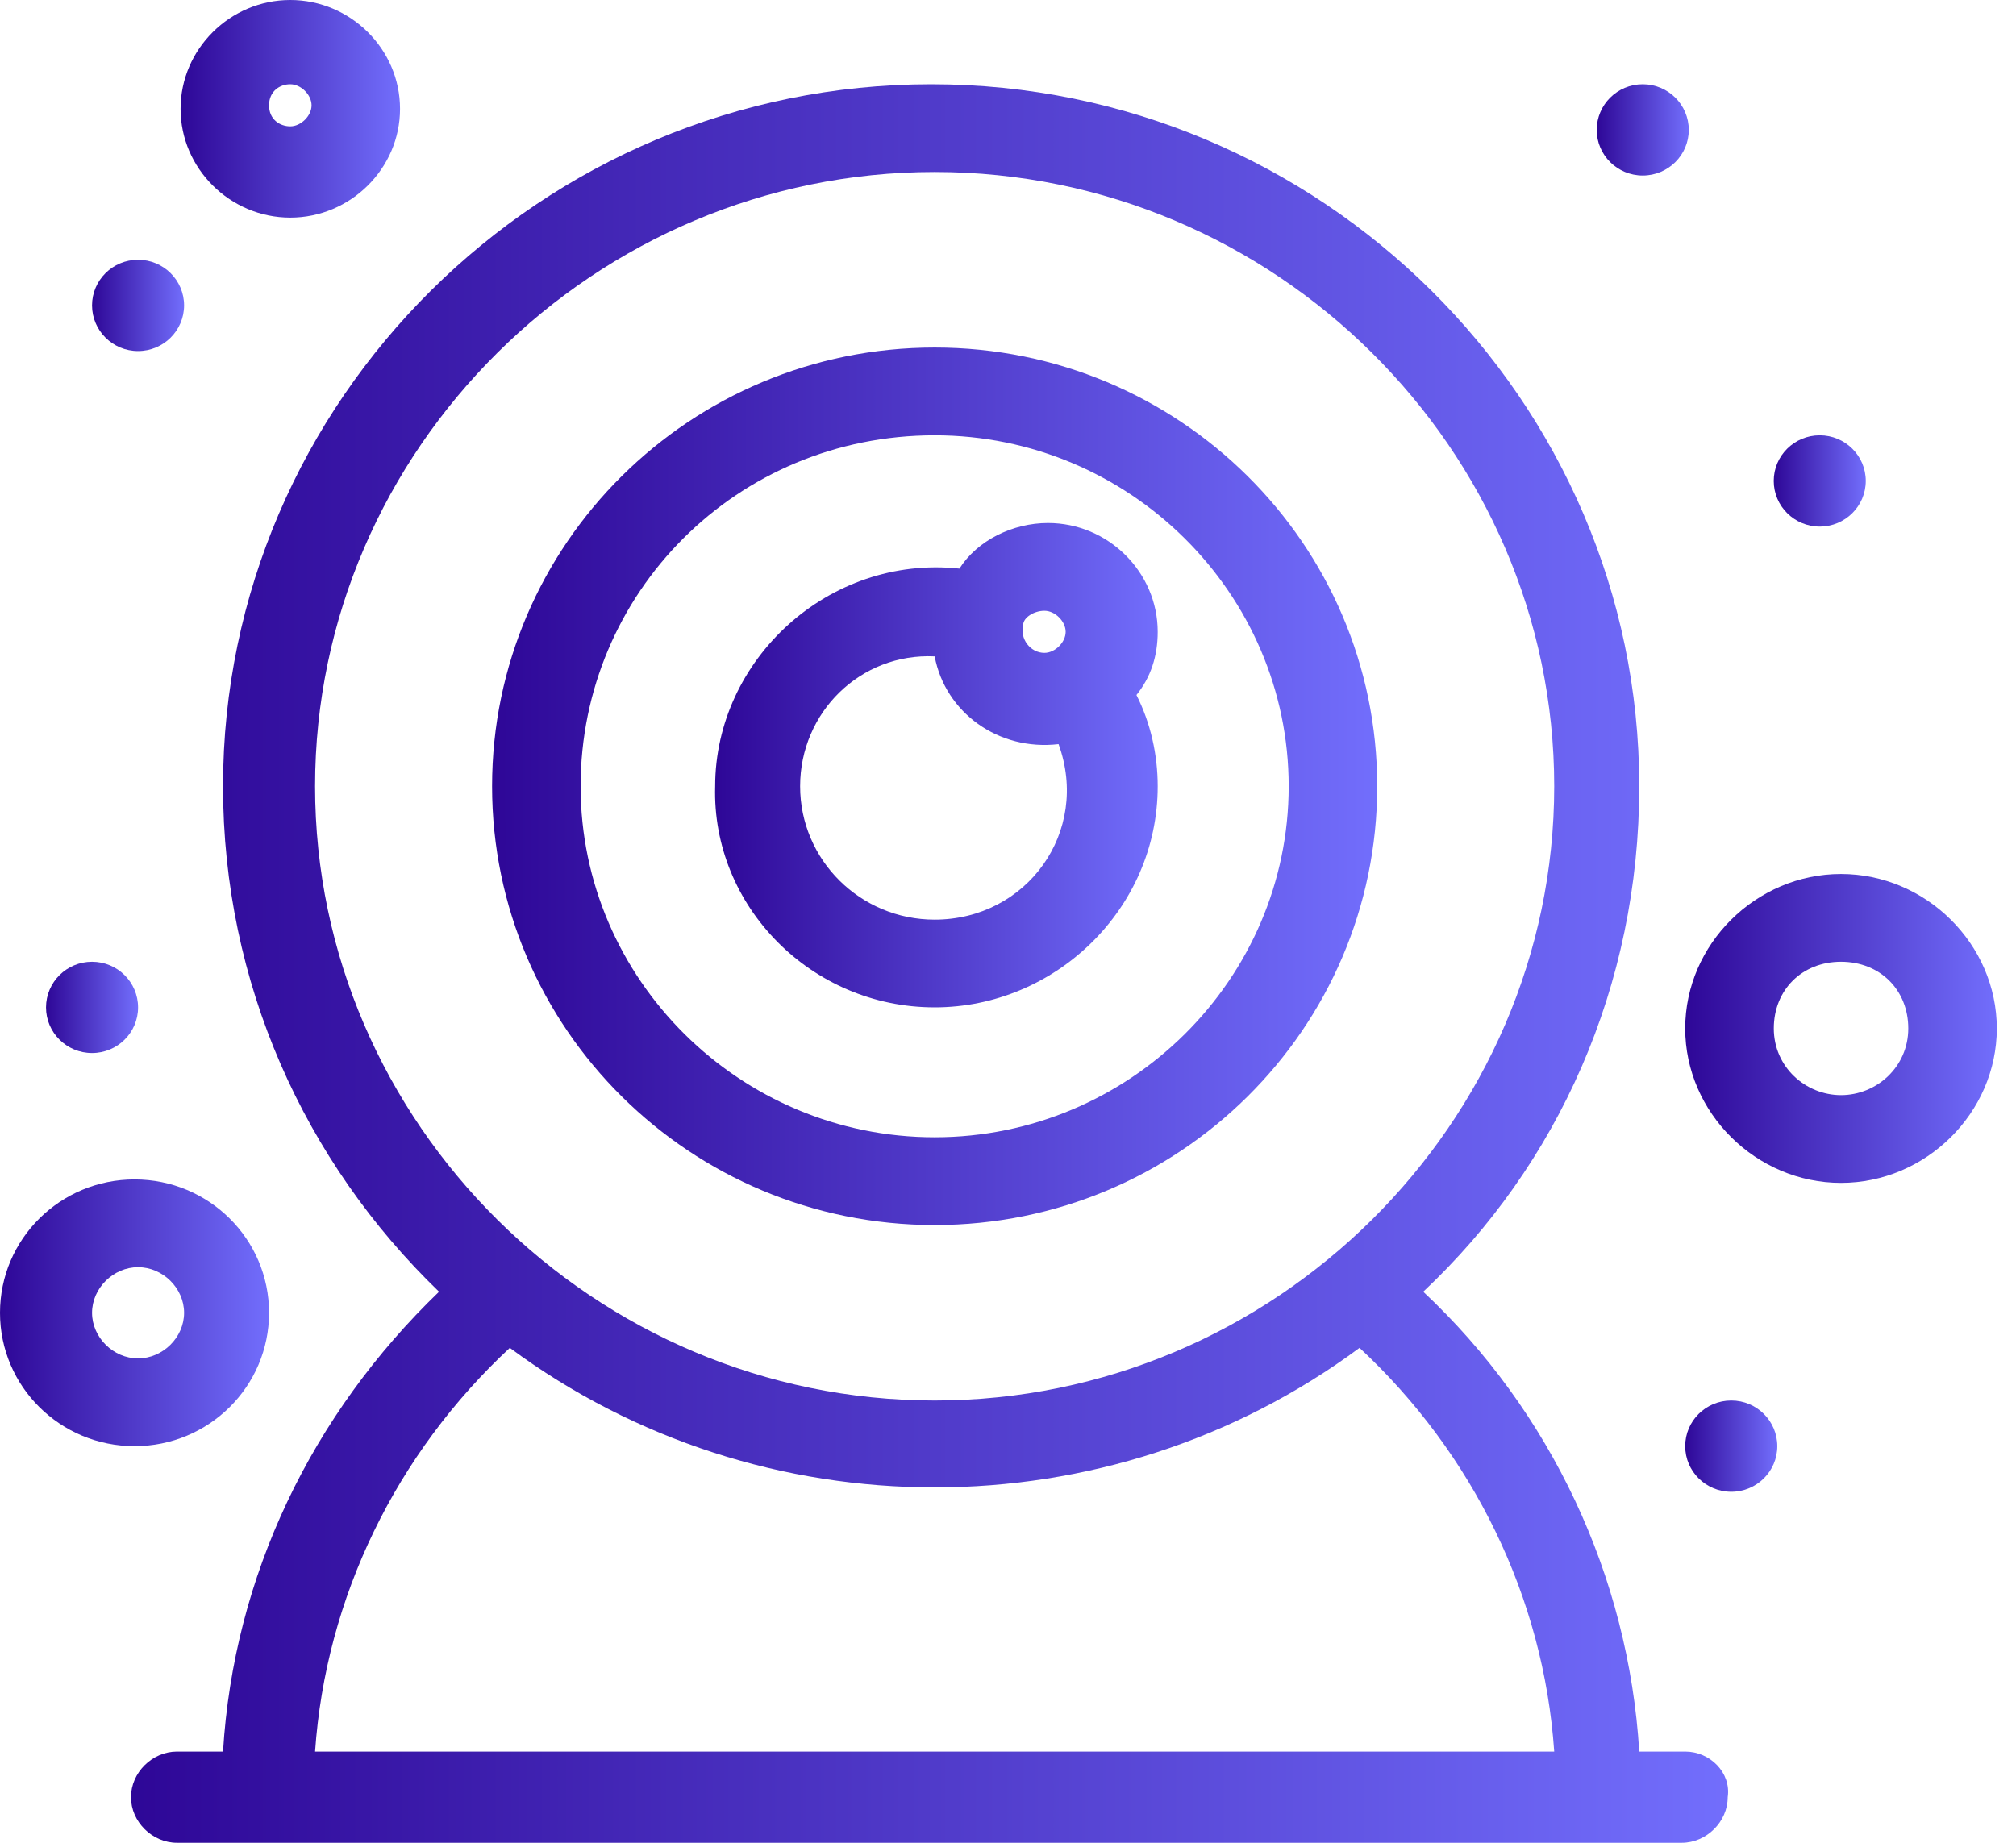
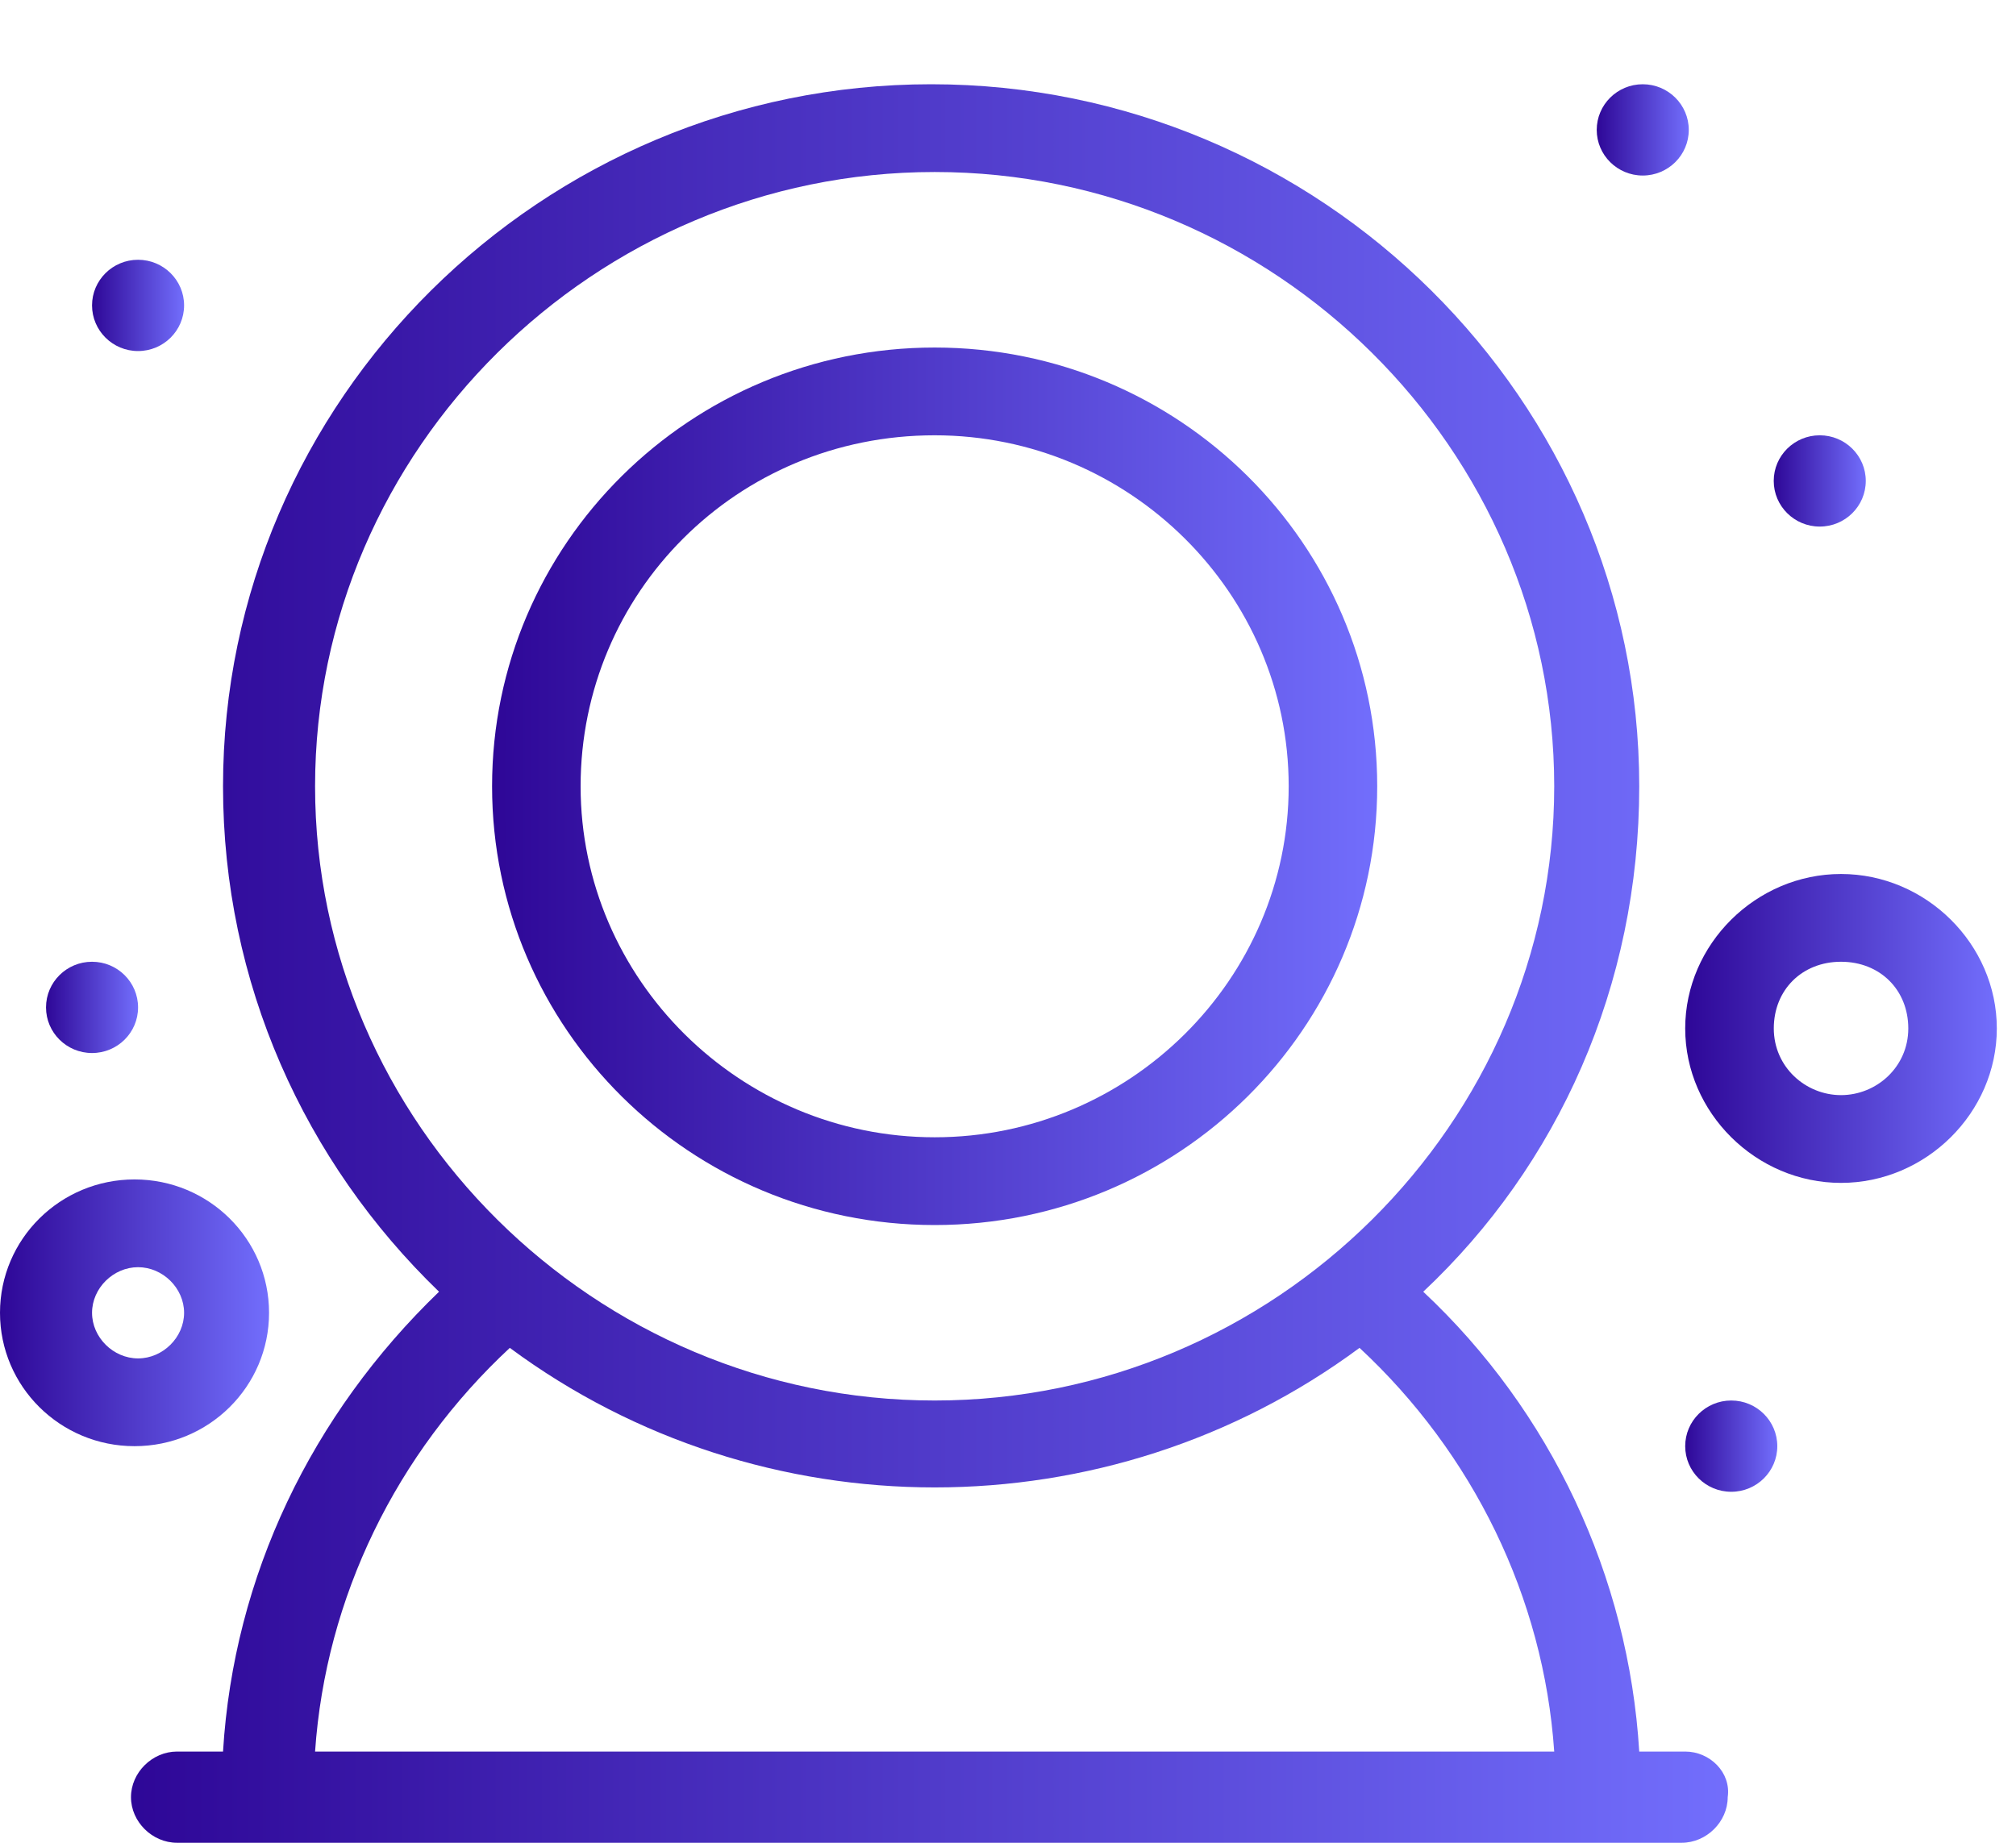
<svg xmlns="http://www.w3.org/2000/svg" width="35" height="32" viewBox="0 0 35 32" fill="none">
  <path d="M16.227 7.559C19.607 7.559 22.373 10.302 22.373 13.654C22.373 17.006 19.607 19.749 16.227 19.749C12.846 19.749 10.08 17.006 10.08 13.654C10.08 10.302 12.785 7.559 16.227 7.559ZM16.227 21.273C20.468 21.273 23.91 17.86 23.91 13.654C23.91 9.448 20.468 6.035 16.227 6.035C11.986 6.035 8.543 9.448 8.543 13.654C8.543 17.86 11.986 21.273 16.227 21.273Z" fill="url(#paint0_linear_290_95273)" />
-   <path d="M16.227 11.398C16.411 12.373 17.333 13.044 18.378 12.922C18.931 14.446 17.825 15.97 16.227 15.97C14.936 15.97 13.891 14.933 13.891 13.653C13.891 12.373 14.936 11.337 16.227 11.398ZM18.132 10.606C18.317 10.606 18.501 10.789 18.501 10.972C18.501 11.154 18.317 11.337 18.132 11.337C17.887 11.337 17.702 11.093 17.764 10.85C17.764 10.728 17.948 10.606 18.132 10.606ZM16.227 17.493C18.317 17.493 20.099 15.787 20.099 13.653C20.099 13.105 19.976 12.556 19.73 12.069C19.976 11.764 20.099 11.398 20.099 10.972C20.099 9.935 19.239 9.082 18.194 9.082C17.579 9.082 16.965 9.387 16.657 9.874C14.383 9.631 12.416 11.459 12.416 13.653C12.354 15.726 14.076 17.493 16.227 17.493Z" fill="url(#paint1_linear_290_95273)" />
  <path d="M5.47 30.416C5.655 27.734 6.884 25.235 8.851 23.406C13.215 26.637 19.239 26.637 23.603 23.406C25.57 25.235 26.799 27.734 26.983 30.416H5.47ZM5.47 13.654C5.47 7.802 10.326 2.987 16.227 2.987C22.127 2.987 26.983 7.802 26.983 13.654C26.983 19.505 22.127 24.32 16.227 24.32C10.326 24.32 5.47 19.505 5.47 13.654ZM29.257 30.416H28.459C28.274 27.368 26.922 24.503 24.709 22.431C27.045 20.237 28.459 17.128 28.459 13.654C28.459 6.949 22.927 1.463 16.166 1.463C9.405 1.463 3.872 6.949 3.872 13.654C3.872 17.067 5.286 20.176 7.622 22.431C5.409 24.564 4.057 27.368 3.872 30.416H3.073C2.643 30.416 2.274 30.781 2.274 31.208C2.274 31.635 2.643 32 3.073 32C4.241 32 28.52 32 29.196 32C29.627 32 29.995 31.635 29.995 31.208C30.057 30.781 29.687 30.416 29.257 30.416Z" fill="url(#paint2_linear_290_95273)" />
  <path d="M1.598 22.797C1.598 22.37 1.967 22.005 2.397 22.005C2.827 22.005 3.196 22.37 3.196 22.797C3.196 23.224 2.827 23.589 2.397 23.589C1.967 23.589 1.598 23.224 1.598 22.797ZM4.671 22.797C4.671 21.517 3.626 20.481 2.336 20.481C1.045 20.481 0 21.517 0 22.797C0 24.077 1.045 25.113 2.336 25.113C3.626 25.113 4.671 24.077 4.671 22.797Z" fill="url(#paint3_linear_290_95273)" />
-   <path d="M5.04 1.463C5.225 1.463 5.409 1.646 5.409 1.829C5.409 2.011 5.225 2.194 5.04 2.194C4.856 2.194 4.671 2.072 4.671 1.829C4.671 1.585 4.856 1.463 5.04 1.463ZM5.04 3.779C6.085 3.779 6.945 2.926 6.945 1.89C6.945 0.853 6.085 1.35899e-05 5.04 1.35899e-05C3.995 1.35899e-05 3.135 0.853 3.135 1.89C3.135 2.926 3.995 3.779 5.04 3.779Z" fill="url(#paint4_linear_290_95273)" />
  <path d="M31.962 19.017C31.348 19.017 30.795 18.53 30.795 17.859C30.795 17.189 31.286 16.701 31.962 16.701C32.639 16.701 33.13 17.189 33.13 17.859C33.13 18.53 32.577 19.017 31.962 19.017ZM31.962 15.177C30.487 15.177 29.257 16.396 29.257 17.859C29.257 19.322 30.487 20.541 31.962 20.541C33.437 20.541 34.667 19.322 34.667 17.859C34.667 16.396 33.437 15.177 31.962 15.177Z" fill="url(#paint5_linear_290_95273)" />
  <path d="M31.593 7.559C32.034 7.559 32.392 7.914 32.392 8.351C32.392 8.789 32.034 9.144 31.593 9.144C31.152 9.144 30.794 8.789 30.794 8.351C30.794 7.914 31.152 7.559 31.593 7.559Z" fill="url(#paint6_linear_290_95273)" />
  <path d="M30.057 24.32C30.498 24.32 30.856 24.675 30.856 25.113C30.856 25.55 30.498 25.905 30.057 25.905C29.615 25.905 29.257 25.55 29.257 25.113C29.257 24.675 29.615 24.32 30.057 24.32Z" fill="url(#paint7_linear_290_95273)" />
  <path d="M28.52 1.463C28.961 1.463 29.319 1.818 29.319 2.256C29.319 2.693 28.961 3.048 28.52 3.048C28.079 3.048 27.721 2.693 27.721 2.256C27.721 1.818 28.079 1.463 28.52 1.463Z" fill="url(#paint8_linear_290_95273)" />
  <path d="M2.397 4.511C2.838 4.511 3.196 4.866 3.196 5.303C3.196 5.741 2.838 6.096 2.397 6.096C1.956 6.096 1.598 5.741 1.598 5.303C1.598 4.866 1.956 4.511 2.397 4.511Z" fill="url(#paint9_linear_290_95273)" />
-   <path d="M1.598 16.701C2.04 16.701 2.397 17.056 2.397 17.494C2.397 17.931 2.04 18.286 1.598 18.286C1.157 18.286 0.799 17.931 0.799 17.494C0.799 17.056 1.157 16.701 1.598 16.701Z" fill="url(#paint10_linear_290_95273)" />
+   <path d="M1.598 16.701C2.04 16.701 2.397 17.056 2.397 17.494C2.397 17.931 2.04 18.286 1.598 18.286C1.157 18.286 0.799 17.931 0.799 17.494C0.799 17.056 1.157 16.701 1.598 16.701" fill="url(#paint10_linear_290_95273)" />
  <defs>
    <linearGradient id="paint0_linear_290_95273" x1="8.543" y1="13.654" x2="23.91" y2="13.654" gradientUnits="userSpaceOnUse">
      <stop stop-color="#2E0797" />
      <stop offset="1" stop-color="#726EFC" />
    </linearGradient>
    <linearGradient id="paint1_linear_290_95273" x1="12.414" y1="13.288" x2="20.099" y2="13.288" gradientUnits="userSpaceOnUse">
      <stop stop-color="#2E0797" />
      <stop offset="1" stop-color="#726EFC" />
    </linearGradient>
    <linearGradient id="paint2_linear_290_95273" x1="2.274" y1="16.732" x2="30.002" y2="16.732" gradientUnits="userSpaceOnUse">
      <stop stop-color="#2E0797" />
      <stop offset="1" stop-color="#726EFC" />
    </linearGradient>
    <linearGradient id="paint3_linear_290_95273" x1="0" y1="22.797" x2="4.671" y2="22.797" gradientUnits="userSpaceOnUse">
      <stop stop-color="#2E0797" />
      <stop offset="1" stop-color="#726EFC" />
    </linearGradient>
    <linearGradient id="paint4_linear_290_95273" x1="3.135" y1="1.89" x2="6.945" y2="1.89" gradientUnits="userSpaceOnUse">
      <stop stop-color="#2E0797" />
      <stop offset="1" stop-color="#726EFC" />
    </linearGradient>
    <linearGradient id="paint5_linear_290_95273" x1="29.257" y1="17.859" x2="34.667" y2="17.859" gradientUnits="userSpaceOnUse">
      <stop stop-color="#2E0797" />
      <stop offset="1" stop-color="#726EFC" />
    </linearGradient>
    <linearGradient id="paint6_linear_290_95273" x1="30.794" y1="8.351" x2="32.392" y2="8.351" gradientUnits="userSpaceOnUse">
      <stop stop-color="#2E0797" />
      <stop offset="1" stop-color="#726EFC" />
    </linearGradient>
    <linearGradient id="paint7_linear_290_95273" x1="29.257" y1="25.113" x2="30.856" y2="25.113" gradientUnits="userSpaceOnUse">
      <stop stop-color="#2E0797" />
      <stop offset="1" stop-color="#726EFC" />
    </linearGradient>
    <linearGradient id="paint8_linear_290_95273" x1="27.721" y1="2.256" x2="29.319" y2="2.256" gradientUnits="userSpaceOnUse">
      <stop stop-color="#2E0797" />
      <stop offset="1" stop-color="#726EFC" />
    </linearGradient>
    <linearGradient id="paint9_linear_290_95273" x1="1.598" y1="5.303" x2="3.196" y2="5.303" gradientUnits="userSpaceOnUse">
      <stop stop-color="#2E0797" />
      <stop offset="1" stop-color="#726EFC" />
    </linearGradient>
    <linearGradient id="paint10_linear_290_95273" x1="0.799" y1="17.494" x2="2.397" y2="17.494" gradientUnits="userSpaceOnUse">
      <stop stop-color="#2E0797" />
      <stop offset="1" stop-color="#726EFC" />
    </linearGradient>
  </defs>
</svg>